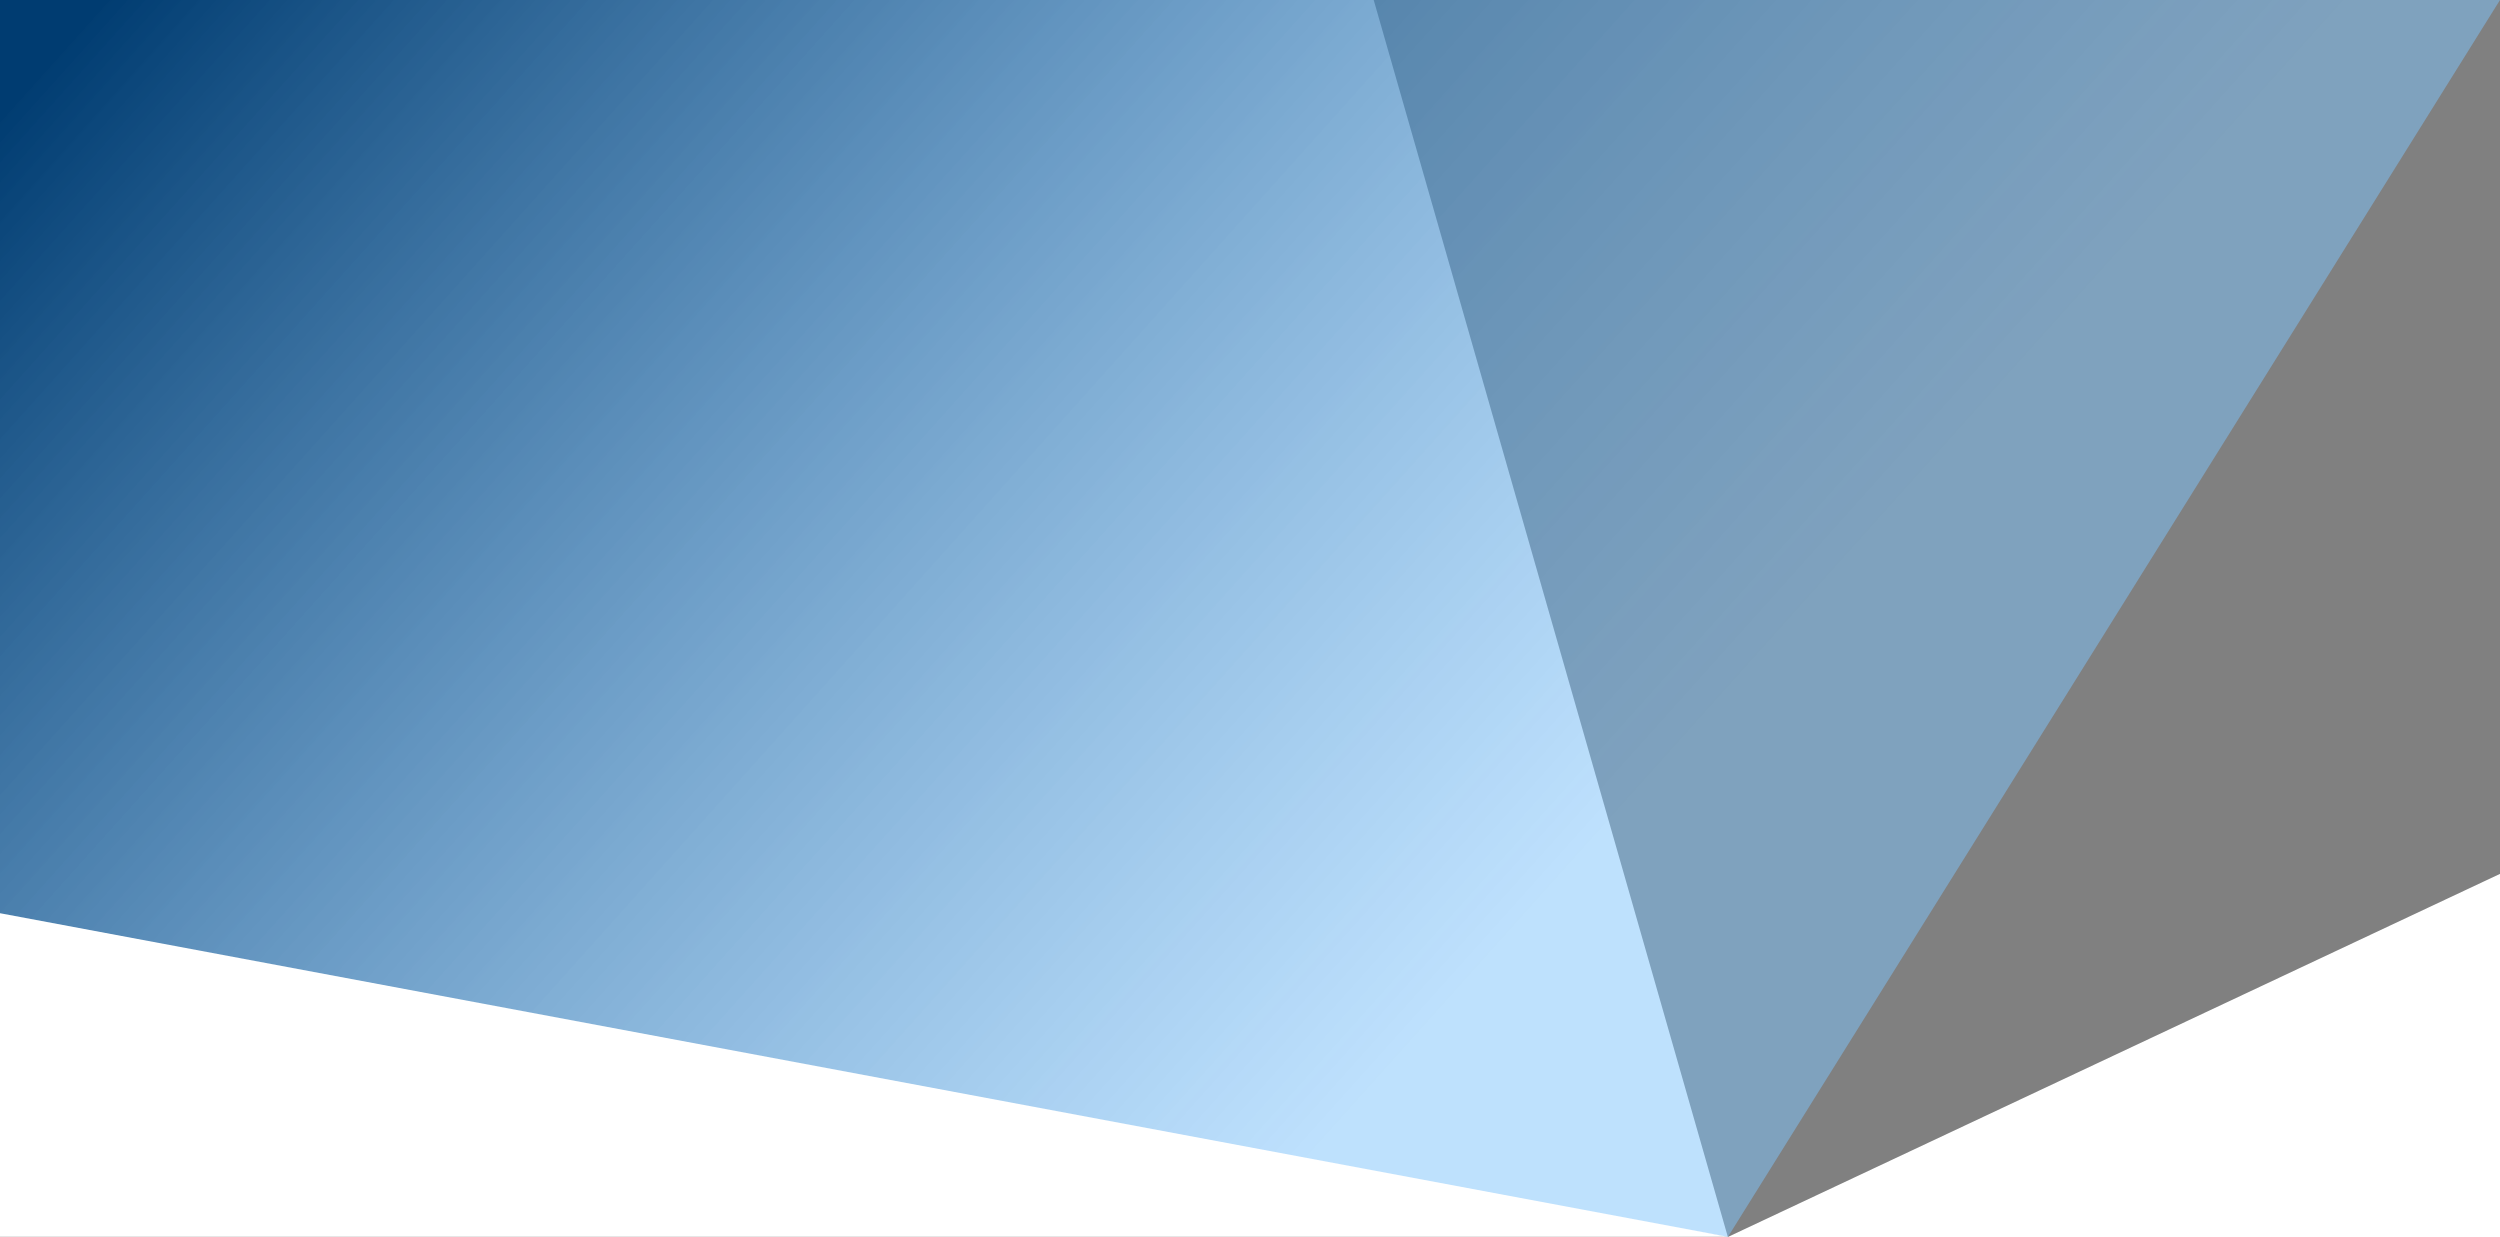
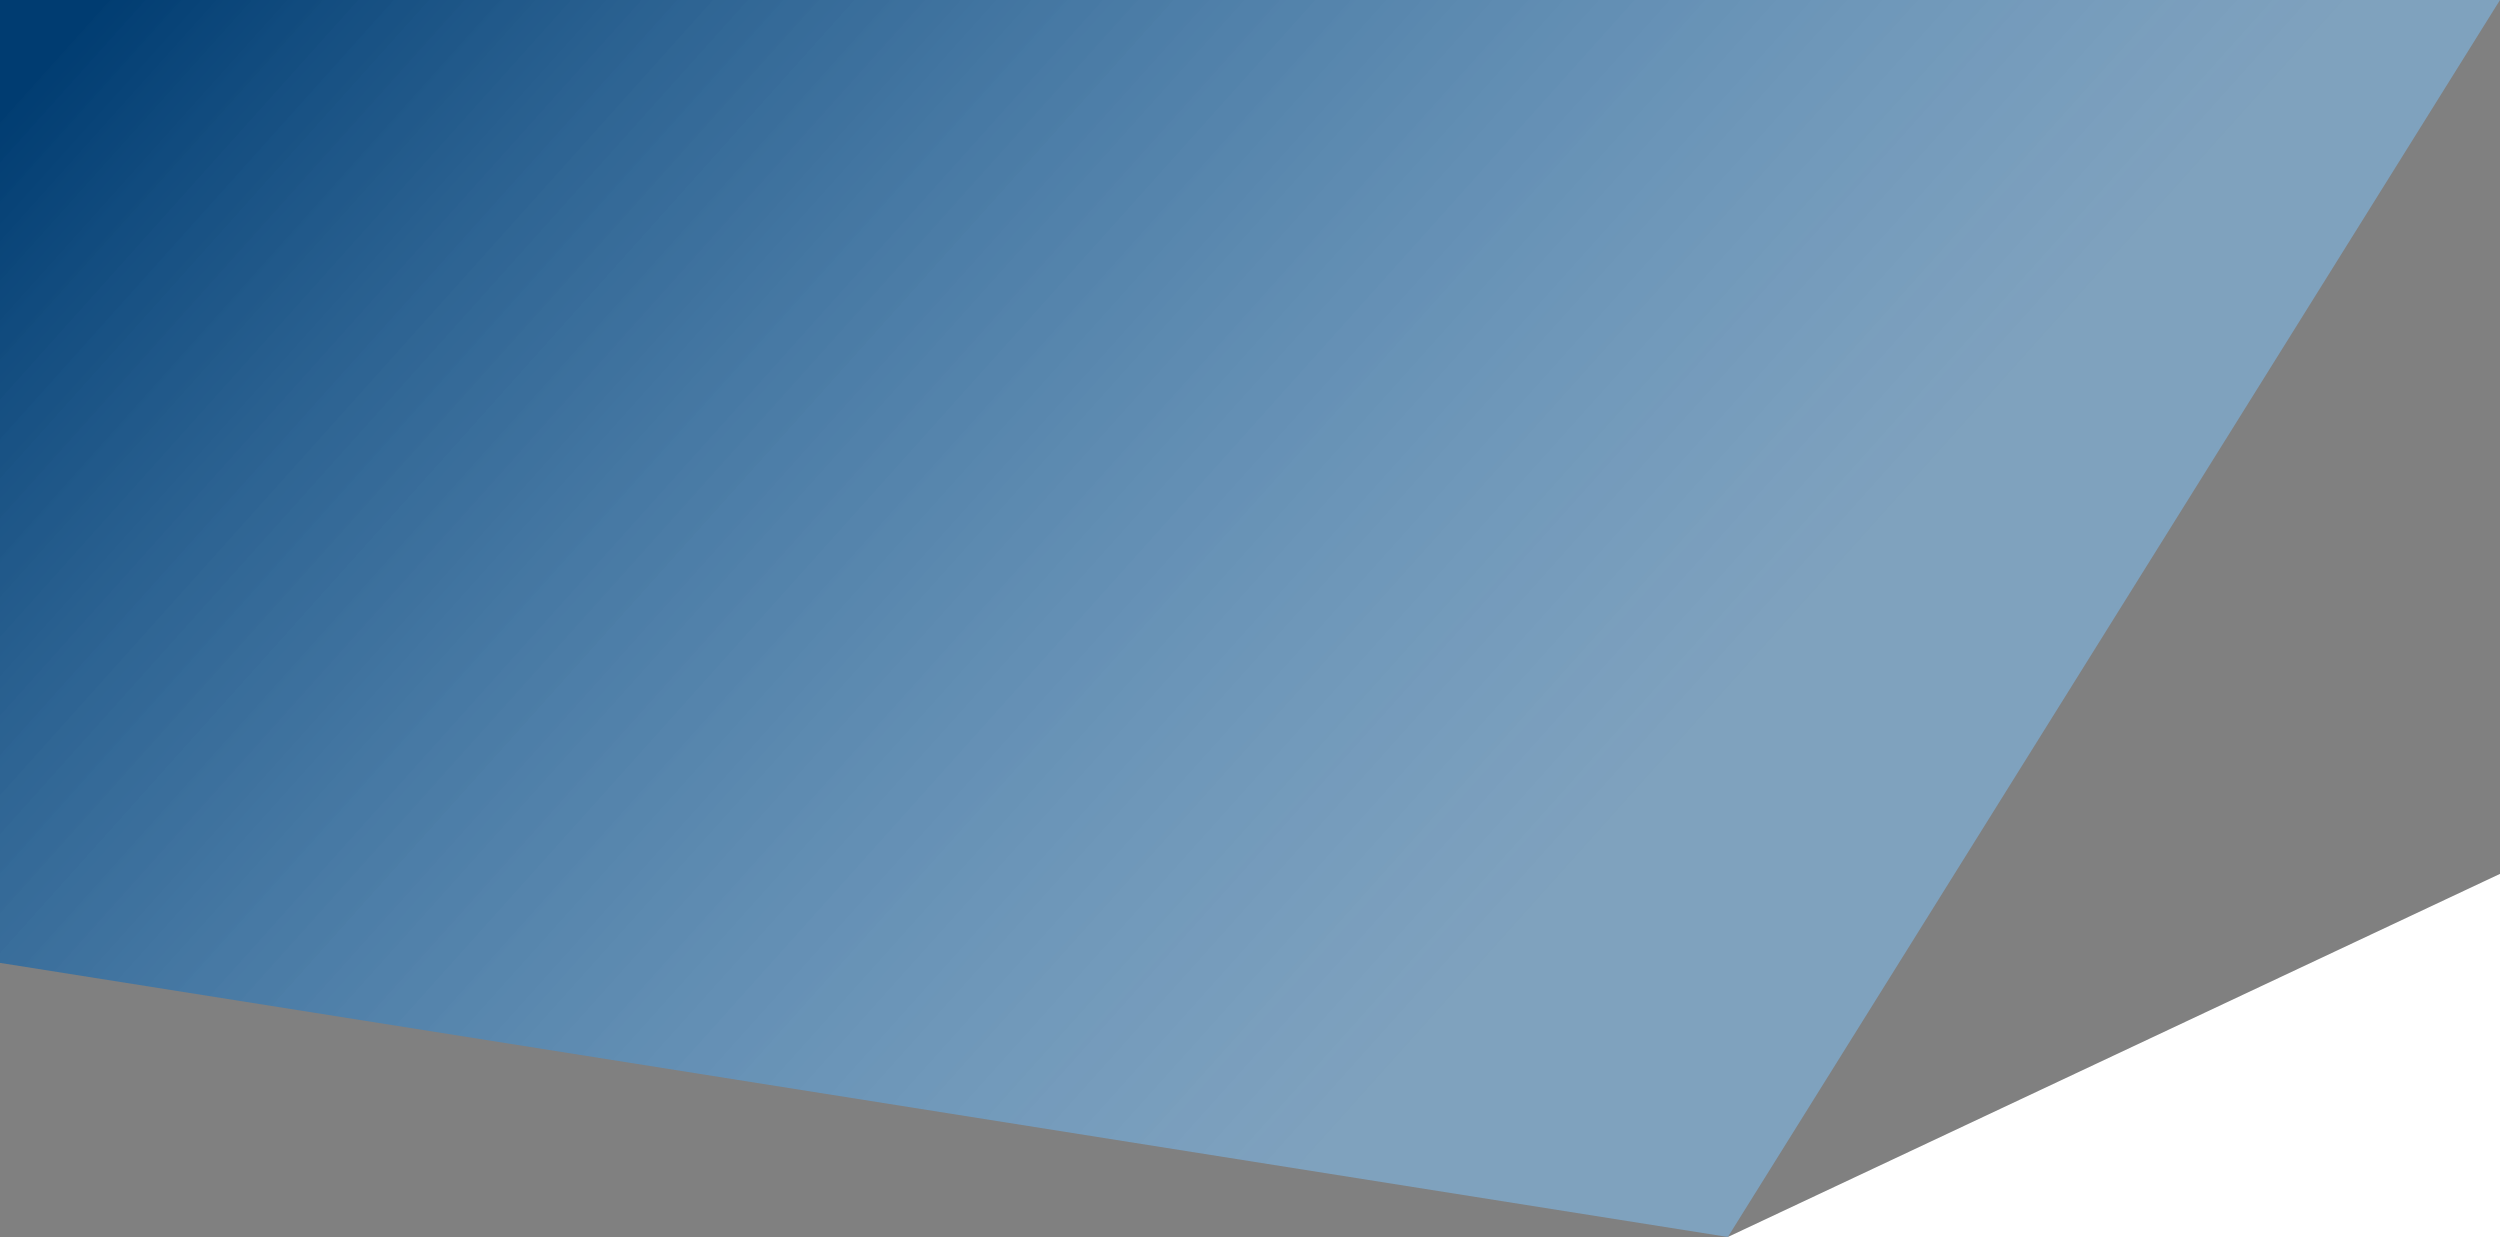
<svg xmlns="http://www.w3.org/2000/svg" width="100%" height="100%" viewBox="0 0 1920 950" version="1.1" xml:space="preserve" style="fill-rule:evenodd;clip-rule:evenodd;stroke-linejoin:round;stroke-miterlimit:2;">
  <rect x="0" y="0" width="1920" height="950" fill="#808080" stroke="none" />
-   <path d="M1327,950L1920,671.129L1920,950L1327,950Z" style="fill:white;" />
-   <path d="M1055,0L1327,950L0,722.972L0,0L1055,0Z" style="fill:white;" />
+   <path d="M1327,950L1920,671.129L1920,950Z" style="fill:white;" />
  <path d="M1920,0L0,0L0,739.5L1327,950L1920,0Z" style="fill:url(#_Linear1);fill-rule:nonzero;" />
  <g transform="matrix(1,0,0,1.146,0,-138.841)">
-     <path d="M-62.281,722.972L1327,950L0,950L0,733.15" style="fill:white;" />
-   </g>
+     </g>
  <defs>
    <linearGradient id="_Linear1" x1="0" y1="0" x2="1" y2="0" gradientUnits="userSpaceOnUse" gradientTransform="matrix(976.5,866.5,-866.5,976.5,46,22.5)">
      <stop offset="0" style="stop-color:rgb(0,60,113);stop-opacity:1" />
      <stop offset="1" style="stop-color:rgb(126,195,252);stop-opacity:0.5" />
    </linearGradient>
  </defs>
</svg>